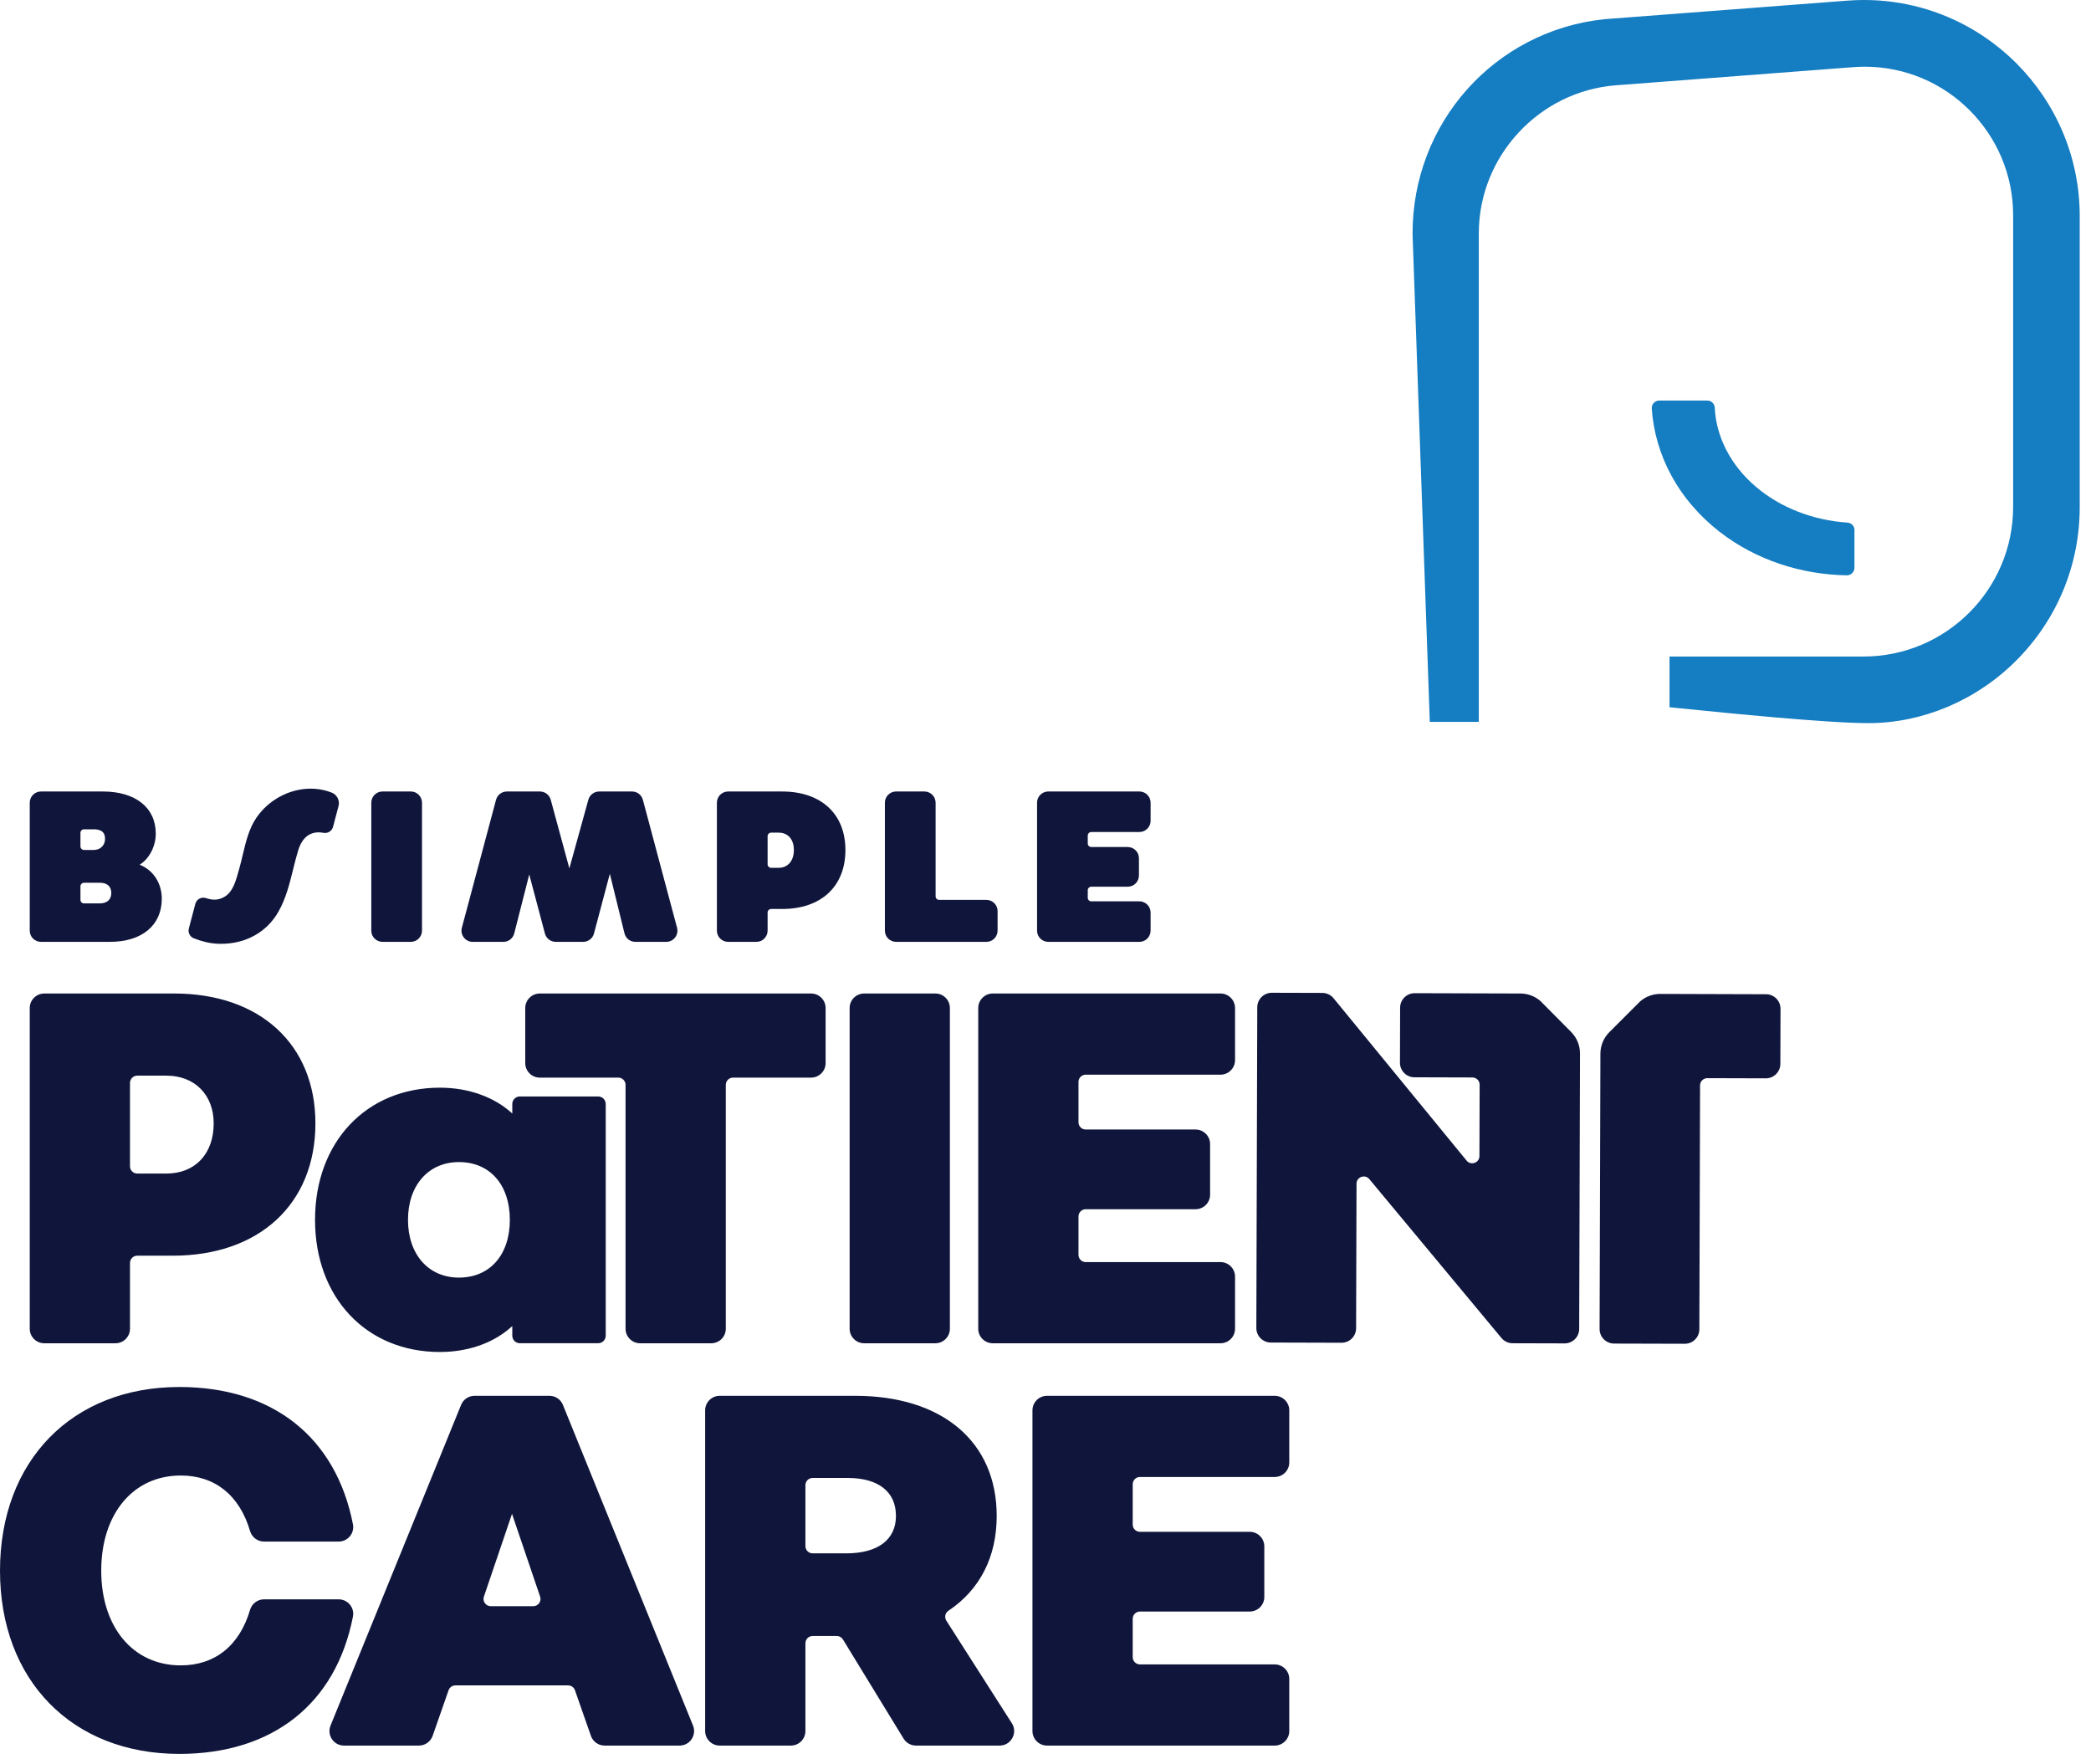
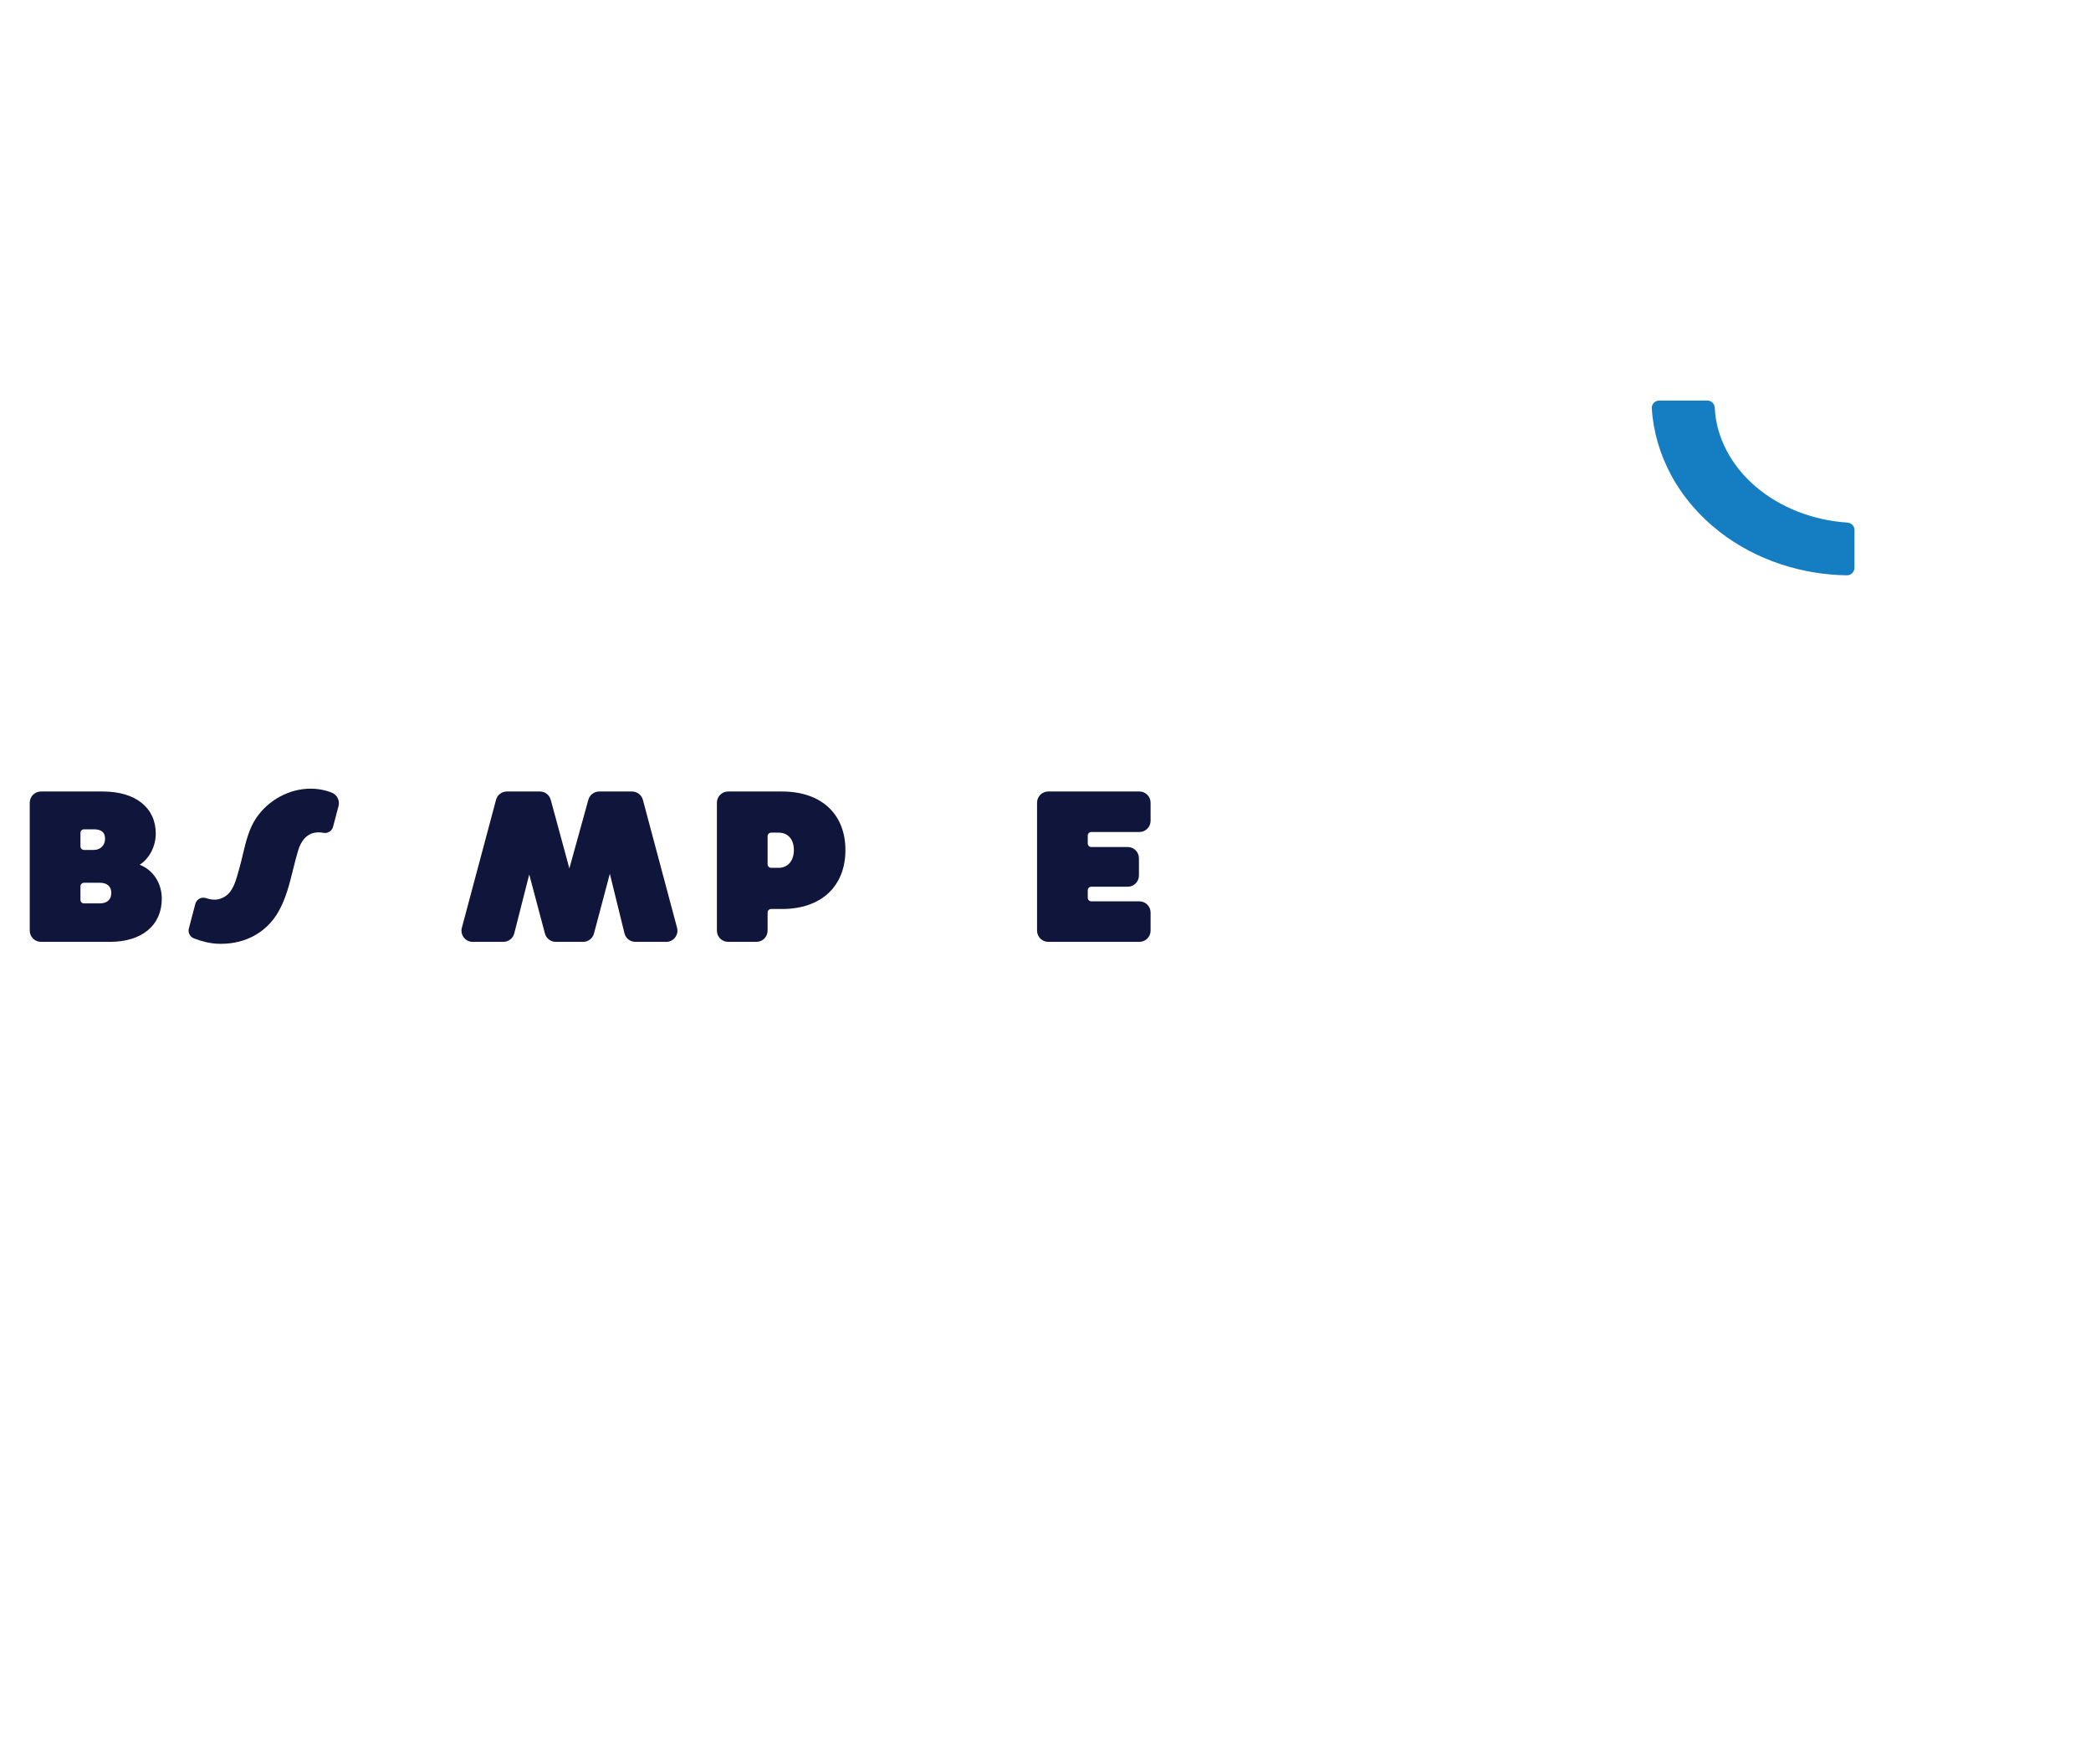
<svg xmlns="http://www.w3.org/2000/svg" width="160px" height="135px" viewBox="0 0 160 135">
  <title>Logo PC</title>
  <g id="Site-BSIMPLE" stroke="none" stroke-width="1" fill="none" fill-rule="evenodd">
    <g id="LANDING-PAGE-Copy-10" transform="translate(-963, -639)">
      <g id="Logo-PC" transform="translate(963, 639)">
        <path d="M7.615,69.126 L6.427,69.126 C6.278,69.126 6.156,69.006 6.156,68.857 L6.156,67.817 C6.156,67.668 6.278,67.547 6.427,67.547 L7.647,67.547 C8.199,67.547 8.516,67.829 8.516,68.321 C8.516,68.84 8.196,69.126 7.615,69.126 L7.615,69.126 Z M6.156,63.726 C6.156,63.577 6.278,63.456 6.427,63.456 L7.154,63.456 C7.938,63.456 8.038,63.852 8.038,64.198 C8.038,64.601 7.761,65.035 7.154,65.035 L6.427,65.035 C6.278,65.035 6.156,64.914 6.156,64.766 L6.156,63.726 Z M10.687,66.168 C11.426,65.697 11.919,64.768 11.919,63.784 C11.919,61.797 10.367,60.563 7.869,60.563 L3.134,60.563 C2.66,60.563 2.276,60.947 2.276,61.42 L2.276,71.209 C2.276,71.683 2.66,72.068 3.134,72.068 L8.41,72.068 C10.86,72.068 12.38,70.803 12.38,68.767 C12.38,67.567 11.714,66.565 10.687,66.168 L10.687,66.168 Z" id="Fill-1" fill="#10163B" />
-         <path d="M28.411,71.21 L28.411,61.42 C28.411,60.947 28.796,60.562 29.269,60.562 L31.433,60.562 C31.906,60.562 32.291,60.947 32.291,61.42 L32.291,71.21 C32.291,71.683 31.906,72.068 31.433,72.068 L29.269,72.068 C28.796,72.068 28.411,71.683 28.411,71.21" id="Fill-3" fill="#10163B" />
        <path d="M35.489,71.732 C35.325,71.519 35.271,71.248 35.341,70.988 L37.956,61.199 C38.055,60.824 38.397,60.563 38.785,60.563 L41.313,60.563 C41.7,60.563 42.04,60.823 42.141,61.195 L43.567,66.446 L45.021,61.191 C45.123,60.821 45.463,60.563 45.847,60.563 L48.363,60.563 C48.751,60.563 49.092,60.824 49.192,61.199 L51.807,70.988 C51.876,71.248 51.822,71.519 51.658,71.732 C51.495,71.946 51.247,72.068 50.978,72.068 L48.617,72.068 C48.221,72.068 47.879,71.799 47.784,71.415 L46.664,66.859 L45.45,71.43 C45.351,71.806 45.01,72.068 44.621,72.068 L42.526,72.068 C42.138,72.068 41.797,71.806 41.697,71.43 L40.497,66.913 L39.35,71.421 C39.253,71.802 38.911,72.068 38.519,72.068 L36.17,72.068 C35.901,72.068 35.653,71.946 35.489,71.732" id="Fill-5" fill="#10163B" />
        <path d="M59.574,66.404 L59.007,66.404 C58.857,66.404 58.736,66.283 58.736,66.134 L58.736,63.981 C58.736,63.832 58.857,63.711 59.007,63.711 L59.574,63.711 C60.297,63.711 60.746,64.221 60.746,65.042 C60.746,65.869 60.285,66.404 59.574,66.404 M59.845,60.563 L55.714,60.563 C55.241,60.563 54.856,60.947 54.856,61.42 L54.856,71.21 C54.856,71.683 55.241,72.068 55.714,72.068 L57.878,72.068 C58.351,72.068 58.736,71.683 58.736,71.21 L58.736,69.823 C58.736,69.674 58.857,69.553 59.007,69.553 L59.845,69.553 C62.834,69.553 64.69,67.824 64.69,65.042 C64.69,62.279 62.834,60.563 59.845,60.563" id="Fill-7" fill="#10163B" />
-         <path d="M67.71,71.21 L67.71,61.42 C67.71,60.947 68.095,60.562 68.568,60.562 L70.732,60.562 C71.206,60.562 71.591,60.947 71.591,61.42 L71.591,68.586 C71.591,68.735 71.711,68.856 71.86,68.856 L75.476,68.856 C75.949,68.856 76.334,69.241 76.334,69.714 L76.334,71.21 C76.334,71.683 75.949,72.068 75.476,72.068 L68.568,72.068 C68.095,72.068 67.71,71.683 67.71,71.21" id="Fill-9" fill="#10163B" />
        <path d="M79.354,71.21 L79.354,61.42 C79.354,60.947 79.739,60.562 80.212,60.562 L87.184,60.562 C87.657,60.562 88.042,60.947 88.042,61.42 L88.042,62.805 C88.042,63.278 87.657,63.663 87.184,63.663 L83.504,63.663 C83.356,63.663 83.234,63.784 83.234,63.933 L83.234,64.543 C83.234,64.691 83.356,64.812 83.504,64.812 L86.292,64.812 C86.766,64.812 87.15,65.197 87.15,65.671 L87.15,66.991 C87.15,67.465 86.766,67.849 86.292,67.849 L83.504,67.849 C83.356,67.849 83.234,67.971 83.234,68.119 L83.234,68.697 C83.234,68.846 83.356,68.967 83.504,68.967 L87.184,68.967 C87.657,68.967 88.042,69.352 88.042,69.825 L88.042,71.21 C88.042,71.683 87.657,72.068 87.184,72.068 L80.212,72.068 C79.739,72.068 79.354,71.683 79.354,71.21" id="Fill-11" fill="#10163B" />
        <path d="M14.451,71.043 L14.946,69.163 C15.019,68.883 15.272,68.688 15.559,68.688 C15.626,68.688 15.692,68.698 15.755,68.719 C16,68.8 16.216,68.839 16.415,68.839 C16.498,68.839 16.579,68.832 16.655,68.818 C17.001,68.753 17.316,68.575 17.541,68.318 C17.91,67.895 18.087,67.256 18.243,66.693 C18.266,66.61 18.289,66.529 18.312,66.449 C18.405,66.123 18.485,65.786 18.57,65.43 C18.805,64.436 19.048,63.407 19.615,62.576 C20.552,61.201 22.146,60.346 23.775,60.346 C24.208,60.346 24.634,60.408 25.041,60.53 C25.145,60.561 25.254,60.598 25.373,60.644 C25.789,60.804 26.017,61.247 25.904,61.674 L25.486,63.262 C25.413,63.541 25.16,63.736 24.873,63.736 C24.834,63.736 24.796,63.733 24.757,63.726 C24.626,63.702 24.498,63.689 24.377,63.689 C23.439,63.689 23.014,64.429 22.823,65.048 C22.672,65.536 22.547,66.044 22.425,66.535 C22.157,67.623 21.879,68.748 21.308,69.755 C20.421,71.32 18.82,72.218 16.915,72.218 C16.825,72.218 16.734,72.216 16.642,72.212 C16.073,72.186 15.48,72.05 14.831,71.797 C14.532,71.68 14.368,71.356 14.451,71.043" id="Fill-13" fill="#10163B" />
-         <path d="M98.653,107.915 L98.653,111.902 C98.653,112.515 98.154,113.014 97.54,113.014 L87.227,113.014 C86.922,113.014 86.673,113.263 86.673,113.568 L86.673,116.656 C86.673,116.962 86.922,117.21 87.227,117.21 L95.631,117.21 C96.245,117.21 96.743,117.709 96.743,118.322 L96.743,122.197 C96.743,122.81 96.245,123.309 95.631,123.309 L87.227,123.309 C86.922,123.309 86.673,123.558 86.673,123.863 L86.673,126.801 C86.673,127.107 86.922,127.355 87.227,127.355 L97.54,127.355 C98.154,127.355 98.653,127.854 98.653,128.468 L98.653,132.454 C98.653,133.067 98.154,133.567 97.54,133.567 L80.115,133.567 C79.501,133.567 79.002,133.067 79.002,132.454 L79.002,107.915 C79.002,107.302 79.501,106.803 80.115,106.803 L97.54,106.803 C98.154,106.803 98.653,107.302 98.653,107.915 M64.756,118.857 L62.182,118.857 C61.877,118.857 61.629,118.609 61.629,118.304 L61.629,113.643 C61.629,113.337 61.877,113.089 62.182,113.089 L64.868,113.089 C67.213,113.089 68.557,114.147 68.557,115.992 C68.557,117.813 67.172,118.857 64.756,118.857 M77.425,131.856 L72.413,124.009 C72.252,123.757 72.318,123.42 72.56,123.259 C74.984,121.64 76.266,119.127 76.266,115.992 C76.266,110.324 72.114,106.803 65.43,106.803 L55.07,106.803 C54.456,106.803 53.957,107.302 53.957,107.915 L53.957,132.454 C53.957,133.067 54.456,133.567 55.07,133.567 L60.516,133.567 C61.13,133.567 61.629,133.067 61.629,132.454 L61.629,125.735 C61.629,125.429 61.877,125.181 62.182,125.181 L64.027,125.181 C64.219,125.181 64.4,125.282 64.5,125.446 L69.141,133.034 C69.341,133.363 69.705,133.567 70.09,133.567 L76.487,133.567 C76.9,133.567 77.265,133.351 77.463,132.989 C77.661,132.626 77.647,132.203 77.425,131.856 M41.255,122.669 C41.149,122.816 40.985,122.901 40.804,122.901 L37.552,122.901 C37.372,122.901 37.207,122.816 37.102,122.669 C36.996,122.522 36.97,122.34 37.028,122.168 L39.178,115.834 L41.329,122.168 C41.387,122.34 41.36,122.522 41.255,122.669 M53.029,132.036 L43.073,107.497 C42.902,107.075 42.498,106.803 42.042,106.803 L36.313,106.803 C35.858,106.803 35.454,107.075 35.283,107.496 L25.292,132.035 C25.152,132.378 25.192,132.767 25.399,133.075 C25.606,133.383 25.951,133.567 26.322,133.567 L32.054,133.567 C32.526,133.567 32.948,133.267 33.105,132.821 L34.324,129.333 C34.402,129.111 34.612,128.962 34.847,128.962 L43.472,128.962 C43.708,128.962 43.918,129.111 43.995,129.333 L45.215,132.821 C45.37,133.267 45.793,133.567 46.265,133.567 L51.999,133.567 C52.369,133.567 52.714,133.383 52.921,133.075 C53.128,132.768 53.169,132.379 53.029,132.036 M27.008,123.692 C25.705,130.372 20.861,134.203 13.719,134.203 C5.513,134.203 0,128.569 0,120.185 C0,111.778 5.513,106.129 13.719,106.129 C20.861,106.129 25.705,109.96 27.008,116.639 C27.071,116.962 26.986,117.293 26.776,117.549 C26.562,117.807 26.248,117.956 25.913,117.956 L20.201,117.956 C19.712,117.956 19.274,117.626 19.135,117.153 C18.328,114.412 16.445,112.902 13.831,112.902 C10.192,112.902 7.746,115.829 7.746,120.185 C7.746,124.518 10.192,127.43 13.831,127.43 C16.445,127.43 18.328,125.92 19.135,123.179 C19.274,122.706 19.712,122.376 20.201,122.376 L25.913,122.376 C26.248,122.376 26.562,122.525 26.776,122.784 C26.986,123.039 27.071,123.37 27.008,123.692" id="Fill-15" fill="#10163B" />
        <path d="M127.865,36.34 C127.028,34.795 126.508,33.038 126.39,31.25 C126.369,30.924 126.64,30.649 126.967,30.649 L130.648,30.649 C130.96,30.649 131.198,30.9 131.212,31.211 C131.311,33.456 132.48,35.662 134.355,37.243 C136.245,38.861 138.764,39.816 141.363,39.988 C141.664,40.008 141.9,40.248 141.9,40.55 L141.9,43.442 C141.9,43.76 141.64,44.026 141.322,44.022 C137.887,43.97 134.398,42.884 131.573,40.686 C130.087,39.53 128.792,38.063 127.865,36.34" id="Fill-17" fill="#157DC1" />
-         <path d="M142.978,55.331 C139.79,55.331 132.235,54.568 128.604,54.201 L127.75,54.115 L127.75,50.236 L142.591,50.236 C148.905,50.236 154.042,45.099 154.042,38.785 L154.042,16.469 C154.042,10.203 148.95,5.104 142.691,5.104 C142.401,5.104 142.106,5.116 141.814,5.138 L123.657,6.526 C117.768,6.974 113.155,11.953 113.155,17.859 L113.155,55.236 L109.406,55.236 L108.087,17.941 C108.046,9.434 114.346,2.358 122.754,1.47 L141.338,0.05 C141.767,0.017 142.201,0 142.627,0 C151.731,0 159.137,7.418 159.137,16.535 L159.137,38.785 C159.137,43.235 157.407,47.415 154.265,50.557 C151.231,53.591 147.117,55.331 142.978,55.331" id="Fill-19" fill="#157DC1" />
-         <path d="M12.738,89.796 L10.501,89.796 C10.195,89.796 9.947,89.548 9.947,89.242 L9.947,82.86 C9.947,82.554 10.195,82.306 10.501,82.306 L12.738,82.306 C14.899,82.306 16.351,83.774 16.351,85.957 C16.351,88.289 14.933,89.796 12.738,89.796 L12.738,89.796 Z M13.336,76.02 L3.388,76.02 C2.775,76.02 2.276,76.519 2.276,77.132 L2.276,101.671 C2.276,102.285 2.775,102.783 3.388,102.783 L8.834,102.783 C9.448,102.783 9.947,102.285 9.947,101.671 L9.947,96.636 C9.947,96.331 10.195,96.082 10.501,96.082 L13.224,96.082 C19.852,96.082 24.135,92.108 24.135,85.957 C24.135,79.921 19.896,76.02 13.336,76.02 L13.336,76.02 Z M35.116,97.758 C32.785,97.758 31.219,95.982 31.219,93.339 C31.219,90.695 32.785,88.919 35.116,88.919 C37.483,88.919 39.012,90.654 39.012,93.339 C39.012,96.023 37.483,97.758 35.116,97.758 L35.116,97.758 Z M45.774,83.898 L39.775,83.898 C39.457,83.898 39.199,84.156 39.199,84.474 L39.199,85.202 C37.831,83.94 35.848,83.226 33.659,83.226 C28.034,83.226 24.106,87.384 24.106,93.339 C24.106,99.293 28.034,103.451 33.659,103.451 C34.965,103.451 37.337,103.182 39.199,101.47 L39.199,102.203 C39.199,102.521 39.457,102.779 39.775,102.779 L45.774,102.779 C46.092,102.779 46.349,102.521 46.349,102.203 L46.349,84.474 C46.349,84.156 46.092,83.898 45.774,83.898 L45.774,83.898 Z M135.919,76.403 C136.128,76.614 136.243,76.894 136.242,77.191 L136.23,81.402 C136.229,81.699 136.113,81.978 135.902,82.188 C135.692,82.397 135.414,82.511 135.118,82.511 L130.641,82.498 C130.493,82.498 130.354,82.556 130.249,82.66 C130.144,82.764 130.086,82.903 130.086,83.051 L130.032,101.712 C130.031,102.009 129.915,102.288 129.704,102.498 C129.494,102.707 129.215,102.821 128.919,102.821 L123.507,102.806 C123.21,102.805 122.931,102.688 122.722,102.478 C122.512,102.267 122.397,101.987 122.398,101.69 L122.46,80.622 C122.462,80.005 122.708,79.413 123.145,78.977 L125.506,76.619 C125.931,76.253 126.473,76.051 127.034,76.051 L135.133,76.076 C135.43,76.077 135.709,76.193 135.919,76.403 L135.919,76.403 Z M120.223,78.965 C120.658,79.404 120.901,79.998 120.899,80.616 L120.837,101.683 C120.836,101.98 120.72,102.26 120.509,102.469 C120.3,102.678 120.021,102.792 119.724,102.792 L115.741,102.781 C115.58,102.781 115.417,102.744 115.27,102.675 C115.124,102.606 114.992,102.504 114.889,102.38 L104.778,90.221 C104.64,90.055 104.475,90.02 104.36,90.02 C104.294,90.02 104.228,90.031 104.165,90.054 C103.989,90.118 103.799,90.287 103.799,90.574 L103.767,101.634 C103.766,101.931 103.649,102.21 103.439,102.42 C103.228,102.629 102.95,102.743 102.654,102.743 L97.242,102.727 C96.945,102.727 96.666,102.61 96.456,102.4 C96.247,102.189 96.132,101.909 96.133,101.612 L96.204,77.073 C96.205,76.776 96.321,76.497 96.532,76.287 C96.742,76.079 97.02,75.964 97.315,75.964 L101.184,75.975 C101.348,75.976 101.512,76.013 101.658,76.083 C101.809,76.154 101.937,76.255 102.042,76.383 L112.222,88.806 C112.36,88.975 112.527,89.01 112.642,89.01 C112.708,89.01 112.773,88.999 112.836,88.976 C113.013,88.913 113.203,88.744 113.204,88.456 L113.22,83 C113.22,82.852 113.163,82.713 113.059,82.608 C112.955,82.503 112.815,82.445 112.667,82.444 L108.232,82.431 C107.935,82.431 107.656,82.314 107.447,82.104 C107.237,81.893 107.122,81.613 107.123,81.316 L107.135,77.105 C107.136,76.807 107.252,76.529 107.463,76.319 C107.673,76.111 107.951,75.996 108.247,75.996 L116.344,76.02 C116.906,76.022 117.45,76.227 117.874,76.597 L120.223,78.965 Z M74.853,101.671 L74.853,77.132 C74.853,76.519 75.352,76.02 75.966,76.02 L93.392,76.02 C94.005,76.02 94.504,76.519 94.504,77.132 L94.504,81.119 C94.504,81.732 94.005,82.231 93.392,82.231 L83.079,82.231 C82.773,82.231 82.524,82.48 82.524,82.785 L82.524,85.873 C82.524,86.179 82.773,86.427 83.079,86.427 L91.482,86.427 C92.096,86.427 92.595,86.926 92.595,87.539 L92.595,91.413 C92.595,92.027 92.096,92.526 91.482,92.526 L83.079,92.526 C82.773,92.526 82.524,92.774 82.524,93.08 L82.524,96.018 C82.524,96.324 82.773,96.572 83.079,96.572 L93.392,96.572 C94.005,96.572 94.504,97.071 94.504,97.685 L94.504,101.671 C94.504,102.284 94.005,102.783 93.392,102.783 L75.966,102.783 C75.352,102.783 74.853,102.284 74.853,101.671 L74.853,101.671 Z M65.012,101.671 L65.012,77.132 C65.012,76.519 65.511,76.02 66.125,76.02 L71.571,76.02 C72.184,76.02 72.684,76.519 72.684,77.132 L72.684,101.671 C72.684,102.284 72.184,102.783 71.571,102.783 L66.125,102.783 C65.511,102.783 65.012,102.284 65.012,101.671 L65.012,101.671 Z M47.866,101.671 L47.866,83.01 C47.866,82.704 47.618,82.456 47.312,82.456 L41.304,82.456 C40.691,82.456 40.191,81.957 40.191,81.343 L40.191,77.132 C40.191,76.519 40.691,76.02 41.304,76.02 L62.062,76.02 C62.676,76.02 63.175,76.519 63.175,77.132 L63.175,81.343 C63.175,81.957 62.676,82.456 62.062,82.456 L56.091,82.456 C55.786,82.456 55.537,82.704 55.537,83.01 L55.537,101.671 C55.537,102.284 55.039,102.783 54.425,102.783 L48.979,102.783 C48.365,102.783 47.866,102.284 47.866,101.671 L47.866,101.671 Z" id="Fill-21" fill="#10163B" />
      </g>
    </g>
  </g>
</svg>